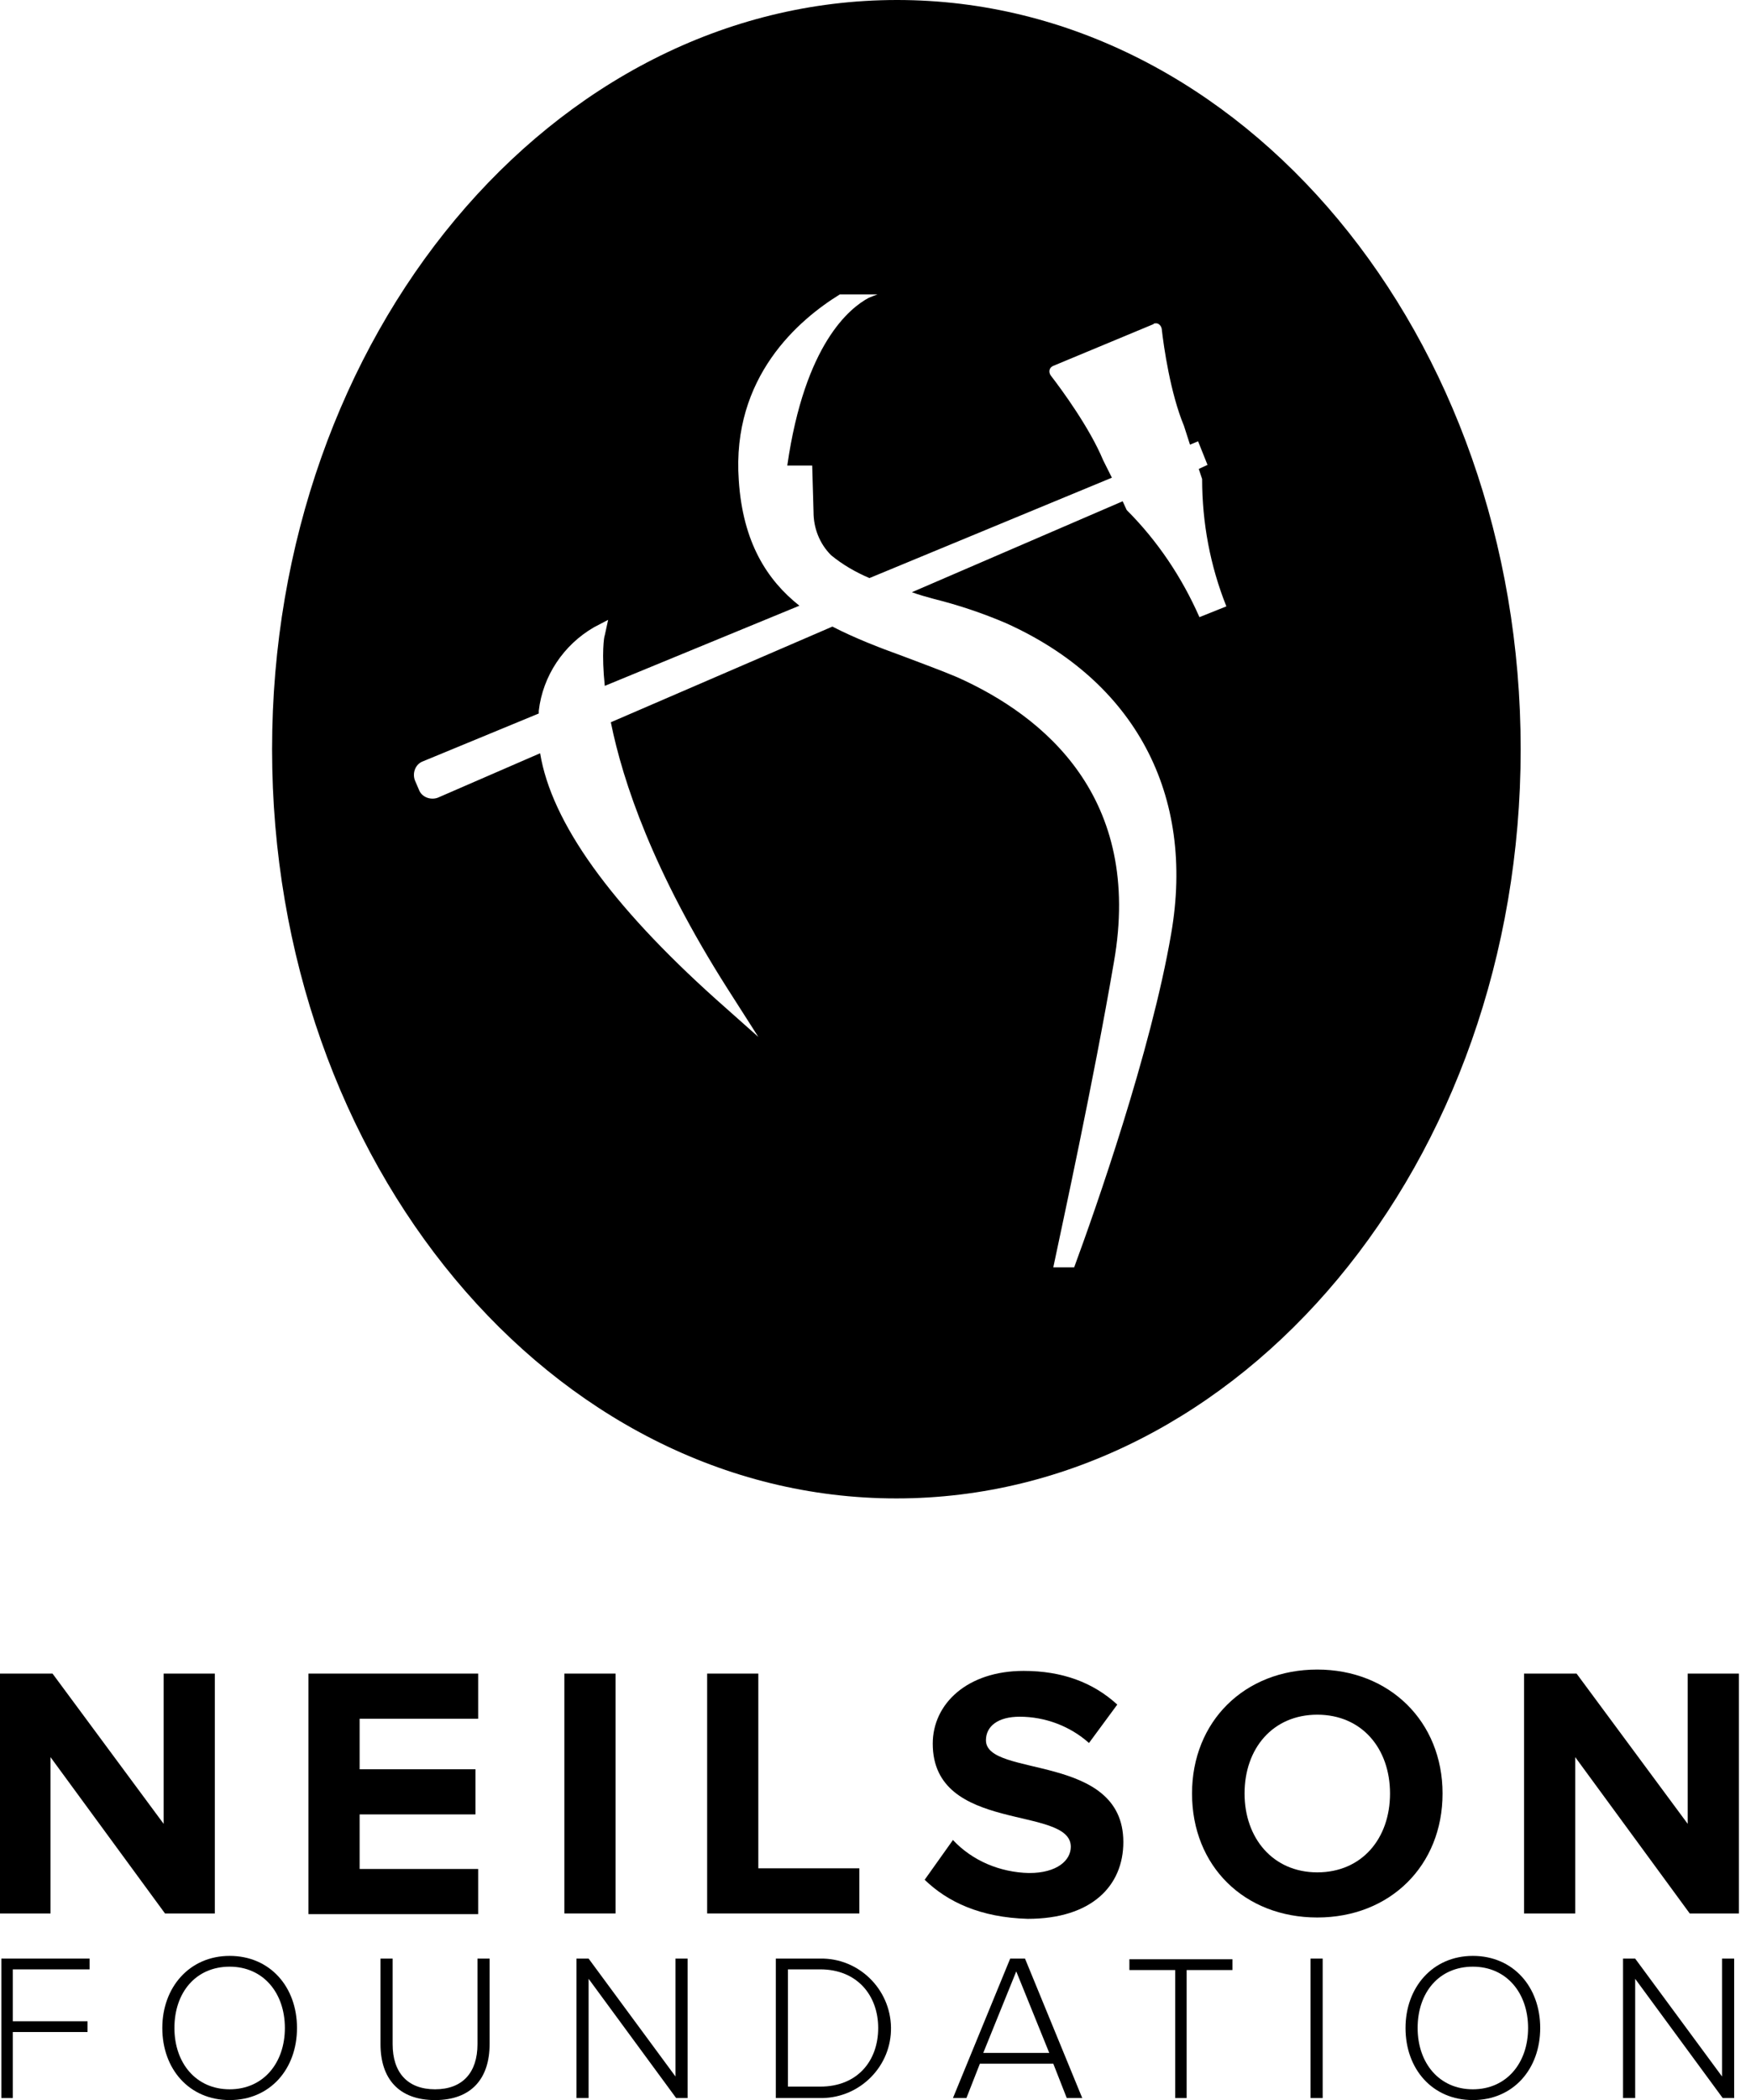
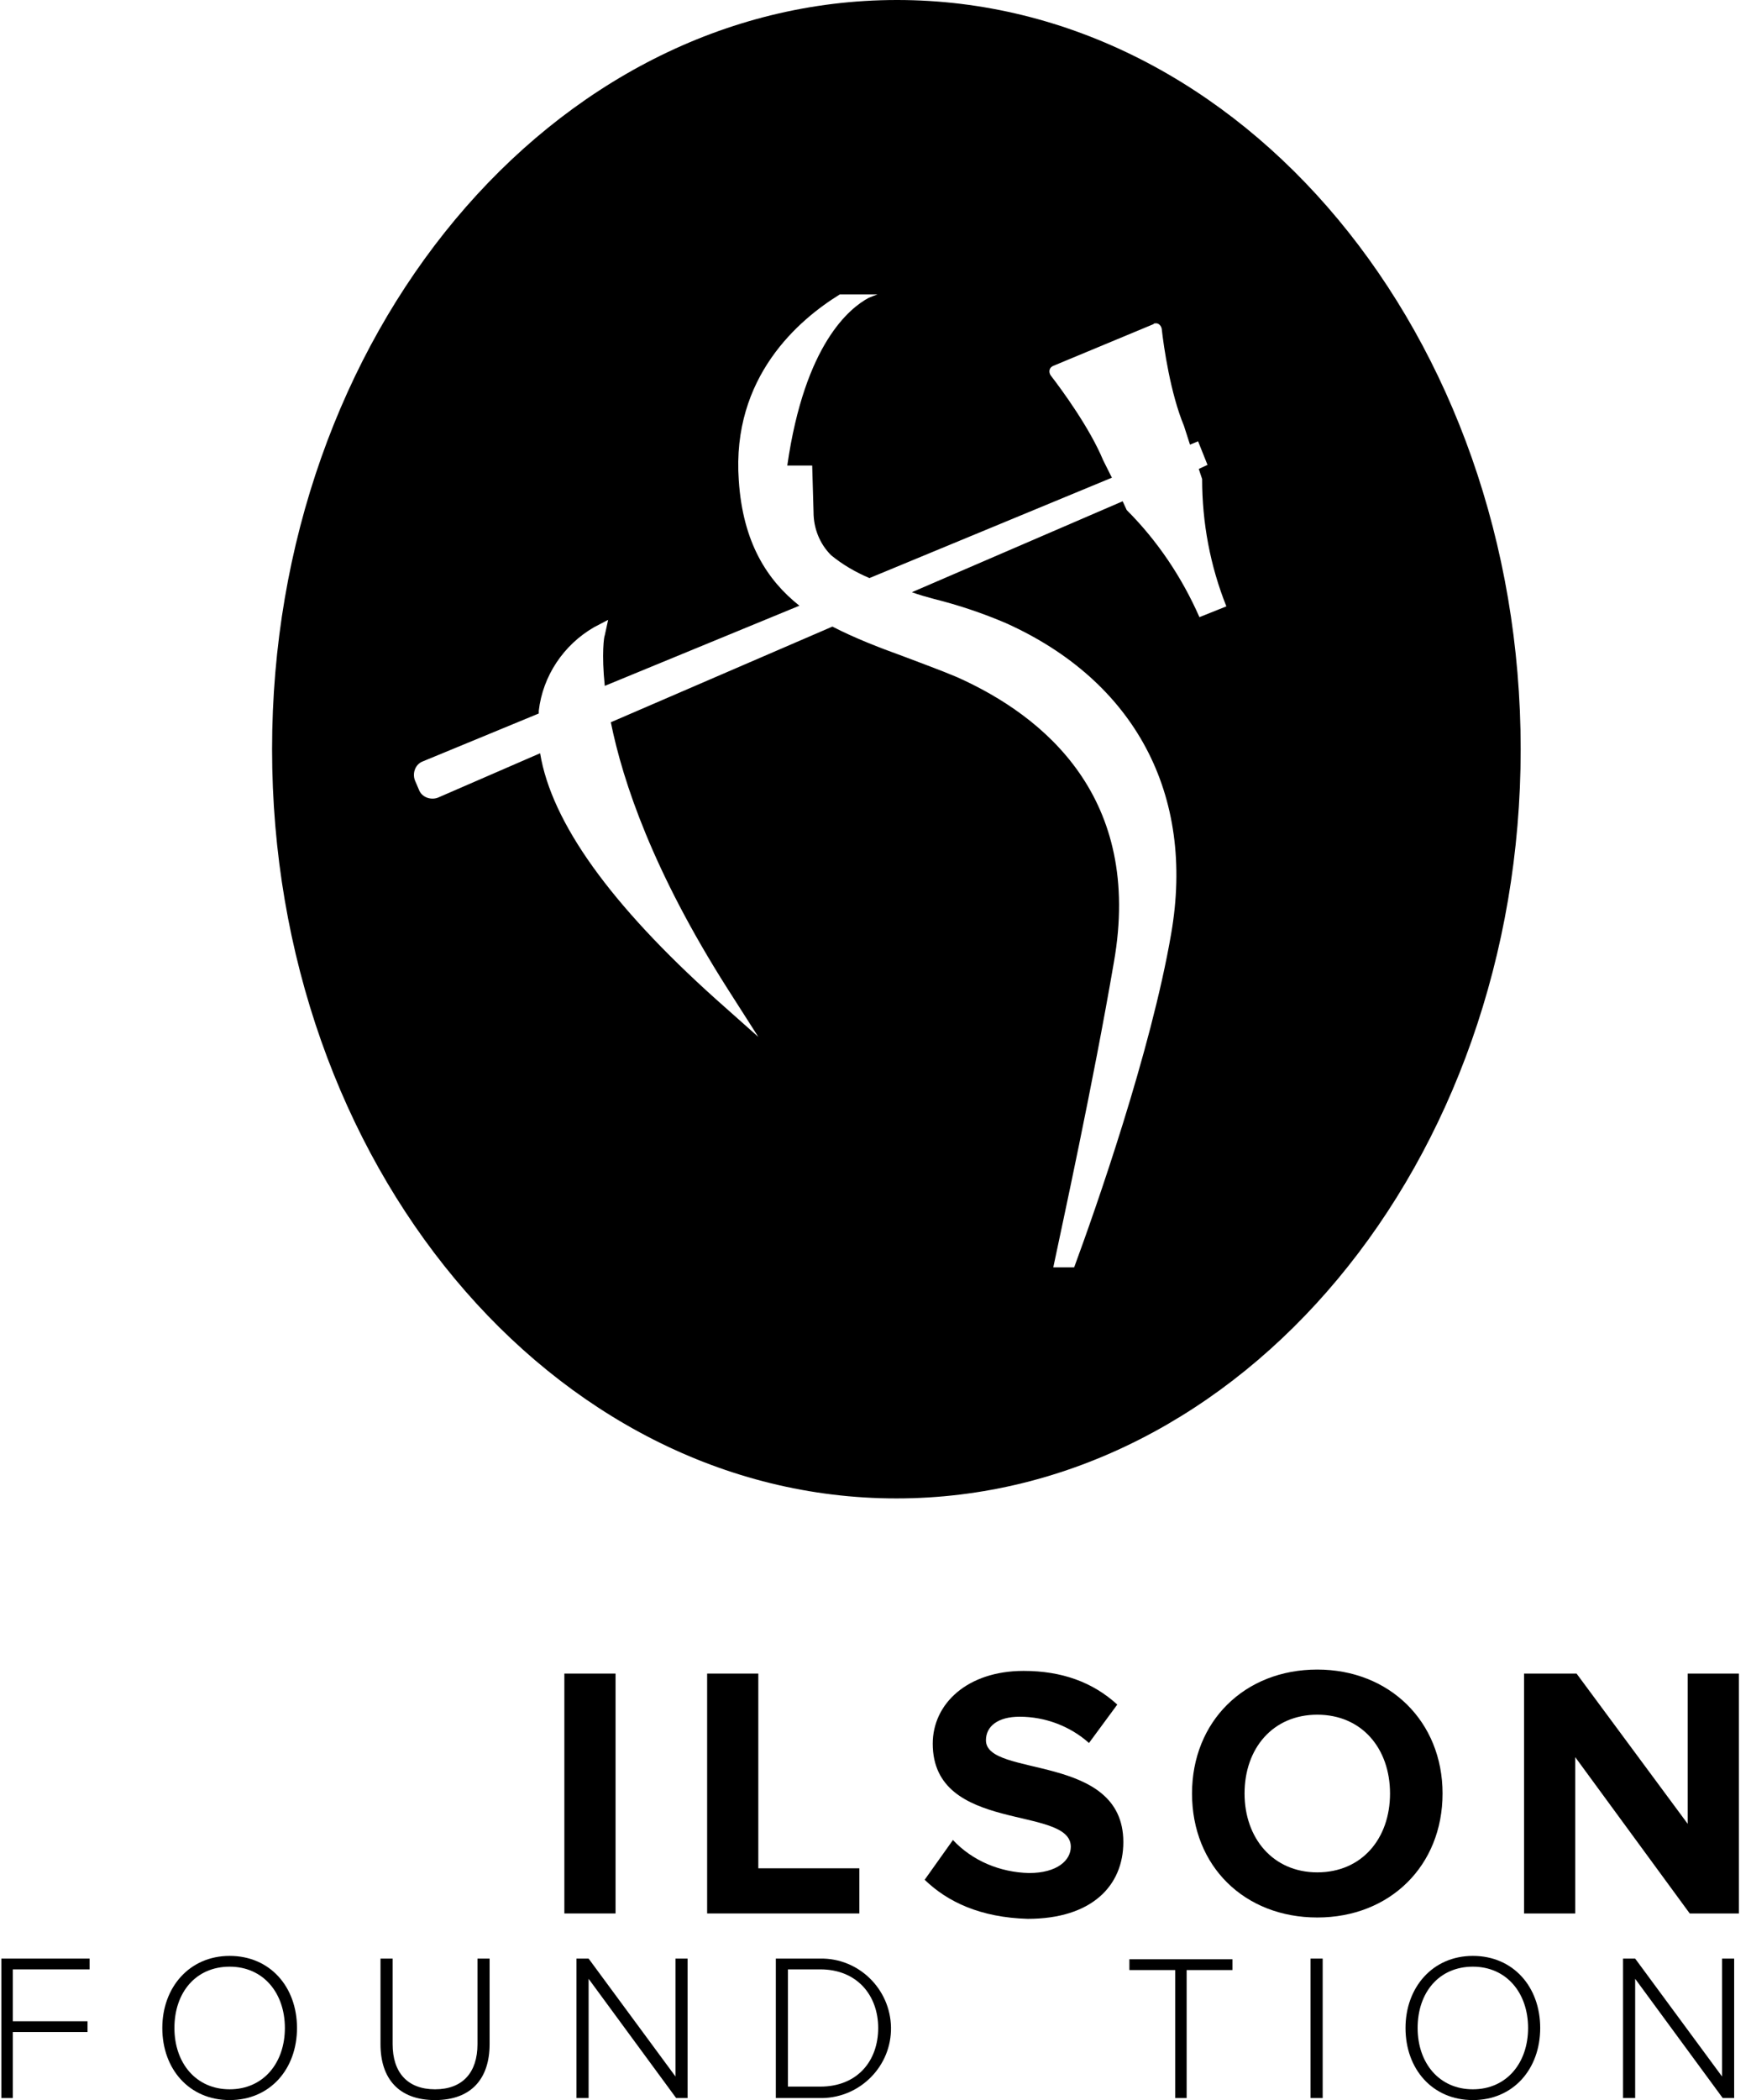
<svg xmlns="http://www.w3.org/2000/svg" xml:space="preserve" style="enable-background:new 0 0 260 311.7;" viewBox="0 0 260 311.7" y="0px" x="0px" id="Layer_1" version="1.1">
  <g>
    <path d="M70.9,303.4c0,4.2-2.2,6.7-6.3,6.7c-4.1,0-6.3-2.5-6.3-6.7v-12.7h-1.8v12.7c0,5.1,2.7,8.3,8.1,8.3c5.4,0,8.1-3.2,8.1-8.3   v-12.7h-1.8V303.4z" />
    <rect height="20.7" width="1.8" y="290.7" x="194.6" />
    <rect height="35.6" width="7.6" y="248.4" x="83.8" />
    <polygon points="105,248.4 105,284 127.6,284 127.6,277.3 112.6,277.3 112.6,248.4" />
    <polygon points="250.6,248.4 250.6,270.7 234.1,248.4 226.3,248.4 226.3,284 233.9,284 233.9,260.8 250.9,284 258.2,284    258.2,248.4" />
-     <polygon points="71,255.1 71,248.4 45.8,248.4 45.8,284 45.8,284.1 71,284.1 71,277.4 53.4,277.4 53.4,269.3 70.6,269.3    70.6,262.6 53.4,262.6 53.4,255.1" />
    <polygon points="0.2,311.4 1.9,311.4 1.9,301.6 13,301.6 13,300 1.9,300 1.9,292.3 13.3,292.3 13.3,290.7 0.2,290.7" />
-     <polygon points="7.5,260.8 24.5,284 31.9,284 31.9,248.4 24.3,248.4 24.3,270.7 7.8,248.4 0,248.4 0,284 7.5,284" />
    <path d="M34.1,290.3c-6,0-10,4.7-10,10.7c0,6.1,4,10.7,10,10.7s10-4.6,10-10.7C44.1,294.9,40.1,290.3,34.1,290.3z M34.1,310.1   c-5,0-8.2-3.9-8.2-9.1c0-5.3,3.2-9.1,8.2-9.1s8.2,3.9,8.2,9.1S39.1,310.1,34.1,310.1z" />
    <polygon points="100.3,308.2 87.4,290.7 85.6,290.7 85.6,311.4 87.4,311.4 87.4,293.7 100.4,311.4 102.1,311.4 102.1,290.7    100.3,290.7" />
-     <path d="M150,290.7l-8.5,20.7h2l2-5.1h10.9l2,5.1h2.3l-8.5-20.7H150z M146,304.7l4.9-12.1l4.9,12.1H146z" />
    <path d="M218.7,290.3c-6,0-10,4.7-10,10.7c0,6.1,4,10.7,10,10.7s10-4.6,10-10.7C228.7,294.9,224.7,290.3,218.7,290.3z M218.7,310.1   c-5,0-8.2-3.9-8.2-9.1c0-5.3,3.2-9.1,8.2-9.1s8.2,3.9,8.2,9.1S223.7,310.1,218.7,310.1z" />
    <path d="M146.4,258.3c0-2.1,1.8-3.5,5-3.5c3.8,0,7.5,1.4,10.3,3.9l4.2-5.7c-3.6-3.3-8.2-5-13.9-5c-8.4,0-13.5,4.9-13.5,10.8   c0,13.4,20.5,9.1,20.5,15.3c0,2-2,3.9-6.2,3.9c-4.3-0.1-8.4-1.8-11.3-4.9l-4.2,5.9c3.4,3.3,8.3,5.6,15.3,5.8   c9.5,0,14.2-4.9,14.2-11.4C166.8,260.1,146.4,263.9,146.4,258.3z" />
    <polygon points="167.7,292.4 174.5,292.4 174.5,311.4 176.2,311.4 176.2,292.4 183,292.4 183,290.8 167.7,290.8" />
    <path d="M225.8,111.2C225.8,49.8,184.4,0,133.2,0S40.4,49.8,40.4,111.2s41.5,111.2,92.7,111.2C184.3,222.4,225.8,172.6,225.8,111.2   z M178.1,91.6c-2.6-5.9-6.2-11.3-10.8-15.9h0l-0.6-1.3l-31.3,13.5c1.1,0.4,2.2,0.7,3.3,1c3.6,0.9,7.2,2.1,10.7,3.6   c19.1,8.6,28.1,25.4,24.5,46.1c-3,17.5-11.3,41.1-14.4,49.5h-3.1c1.3-6.2,5.9-27.2,9-45.3c4.3-24.4-10.3-36.5-23.3-42.3   c-2.6-1.1-5.4-2.1-8-3.1c-3.6-1.3-7.2-2.7-10.5-4.4l-32.9,14.2c1.8,8.9,6.3,22.2,17.3,39.5l4.6,7.2l-6.3-5.6   c-15.6-14-24.4-26.2-26.1-36.5L65,118.4c-1.1,0.4-2.4-0.1-2.8-1.2l-0.6-1.4c-0.4-1.1,0.1-2.4,1.2-2.8l17.2-7.1v-0.4   c0.6-5.2,3.7-9.8,8.2-12.4l2.1-1.1l-0.5,2.3c-0.1,0.1-0.5,2.7,0,7.5l28.9-11.9c-4.8-3.8-8.4-9.4-9-18.6c-1.1-15.4,9-23.9,15-27.6   h5.6c-0.3,0.1-0.8,0.3-1.3,0.5c-2.8,1.5-9.5,6.8-12.1,24.9h3.7l0.2,6.9c0,2.4,0.9,4.7,2.6,6.4c1.7,1.4,3.6,2.5,5.7,3.4l36-14.9   l-1.3-2.6c-2-4.8-6.1-10.4-7.8-12.6c0-0.1-0.1-0.1-0.1-0.2c-0.2-0.5,0-1,0.5-1.2l14.9-6.2c0-0.1,0.1-0.1,0.2-0.1   c0.5-0.1,0.9,0.3,1,0.8c0.3,2.7,1.3,9.6,3.3,14.4l0.9,2.8l1.2-0.5l1.4,3.5l-1.3,0.6l0.5,1.5c0,6.5,1.2,12.9,3.6,18.9L178.1,91.6z" />
    <path d="M177,266.2c0,10.8,7.8,18.4,18.6,18.4c10.8,0,18.6-7.7,18.6-18.4c0-10.7-7.9-18.4-18.6-18.4   C184.8,247.8,177,255.5,177,266.2z M206.4,266.2c0,6.7-4.2,11.7-10.8,11.7c-6.6,0-10.8-5.1-10.8-11.7c0-6.7,4.2-11.7,10.8-11.7   C202.2,254.5,206.4,259.5,206.4,266.2z" />
    <path d="M121.8,290.7h-6.6v20.7h6.9c5.7-0.1,10.3-4.8,10.2-10.5C132.2,295.2,127.5,290.6,121.8,290.7z M121.8,309.7H117v-17.4h4.8   c5.5,0,8.6,3.9,8.6,8.7C130.4,305.9,127.3,309.7,121.8,309.7z" />
    <polygon points="255.7,308.2 242.8,290.7 241,290.7 241,311.4 242.8,311.4 242.8,293.7 255.8,311.4 257.5,311.4 257.5,290.7    255.7,290.7" />
  </g>
</svg>